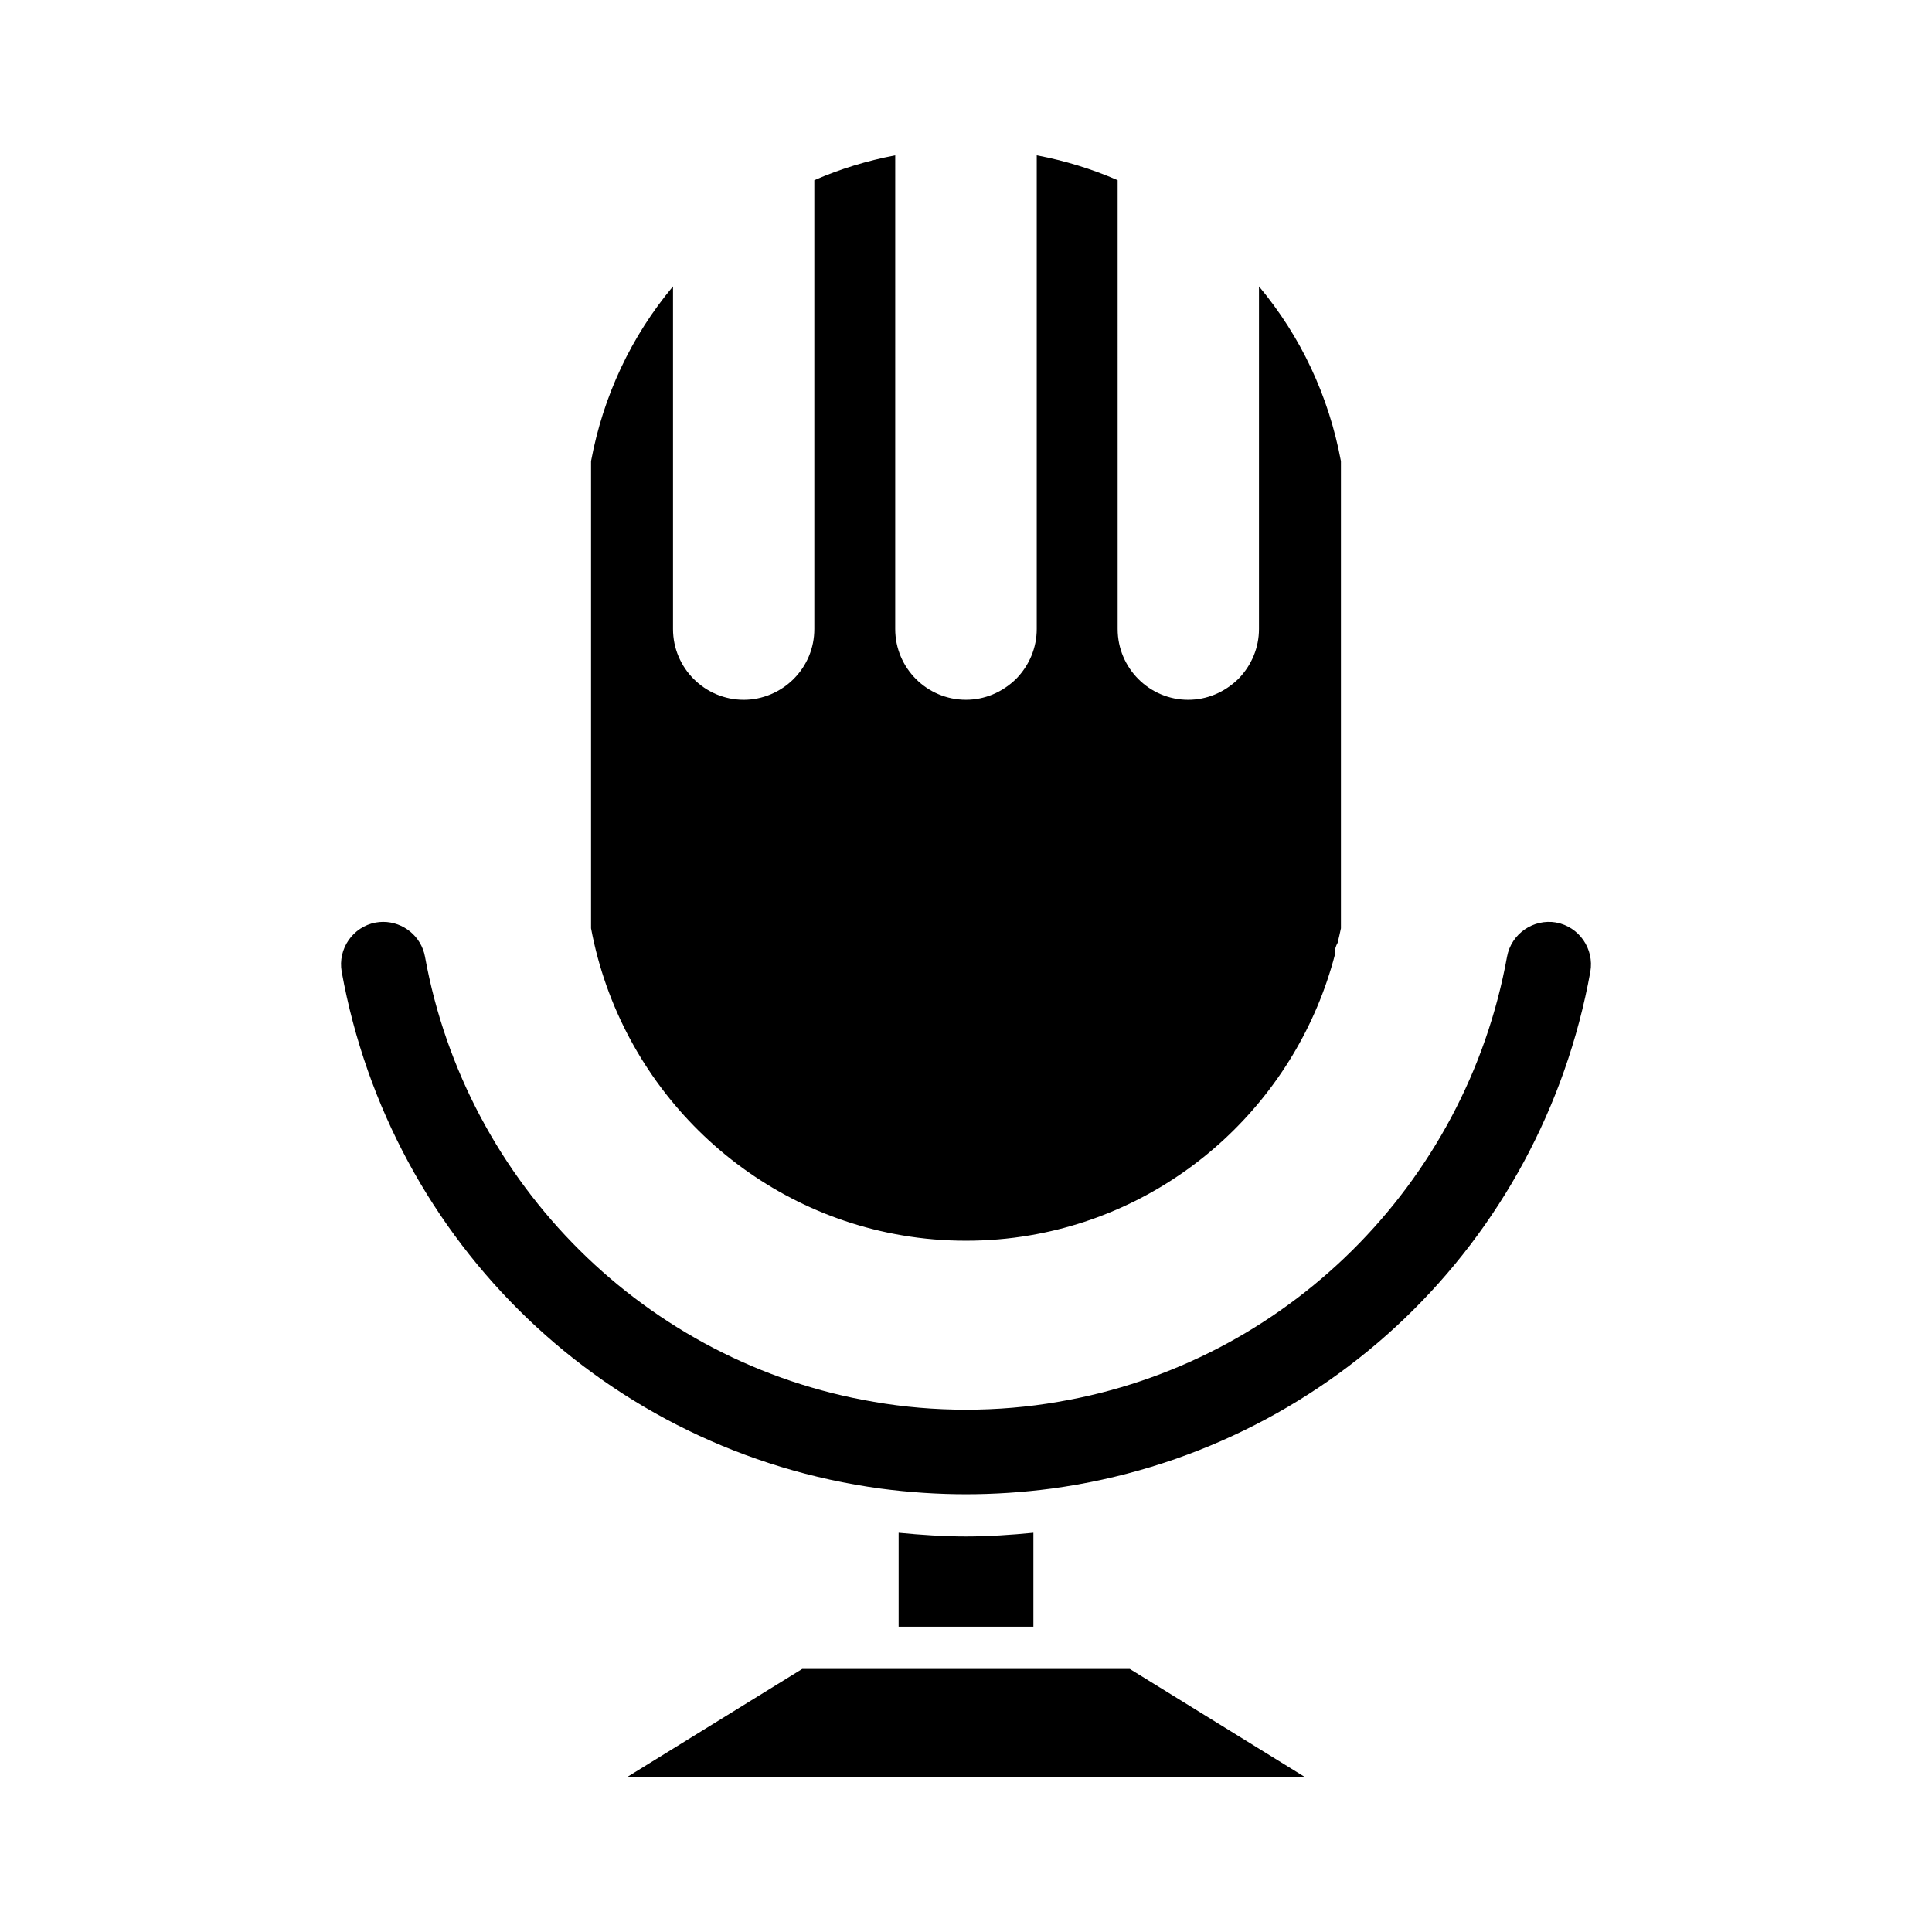
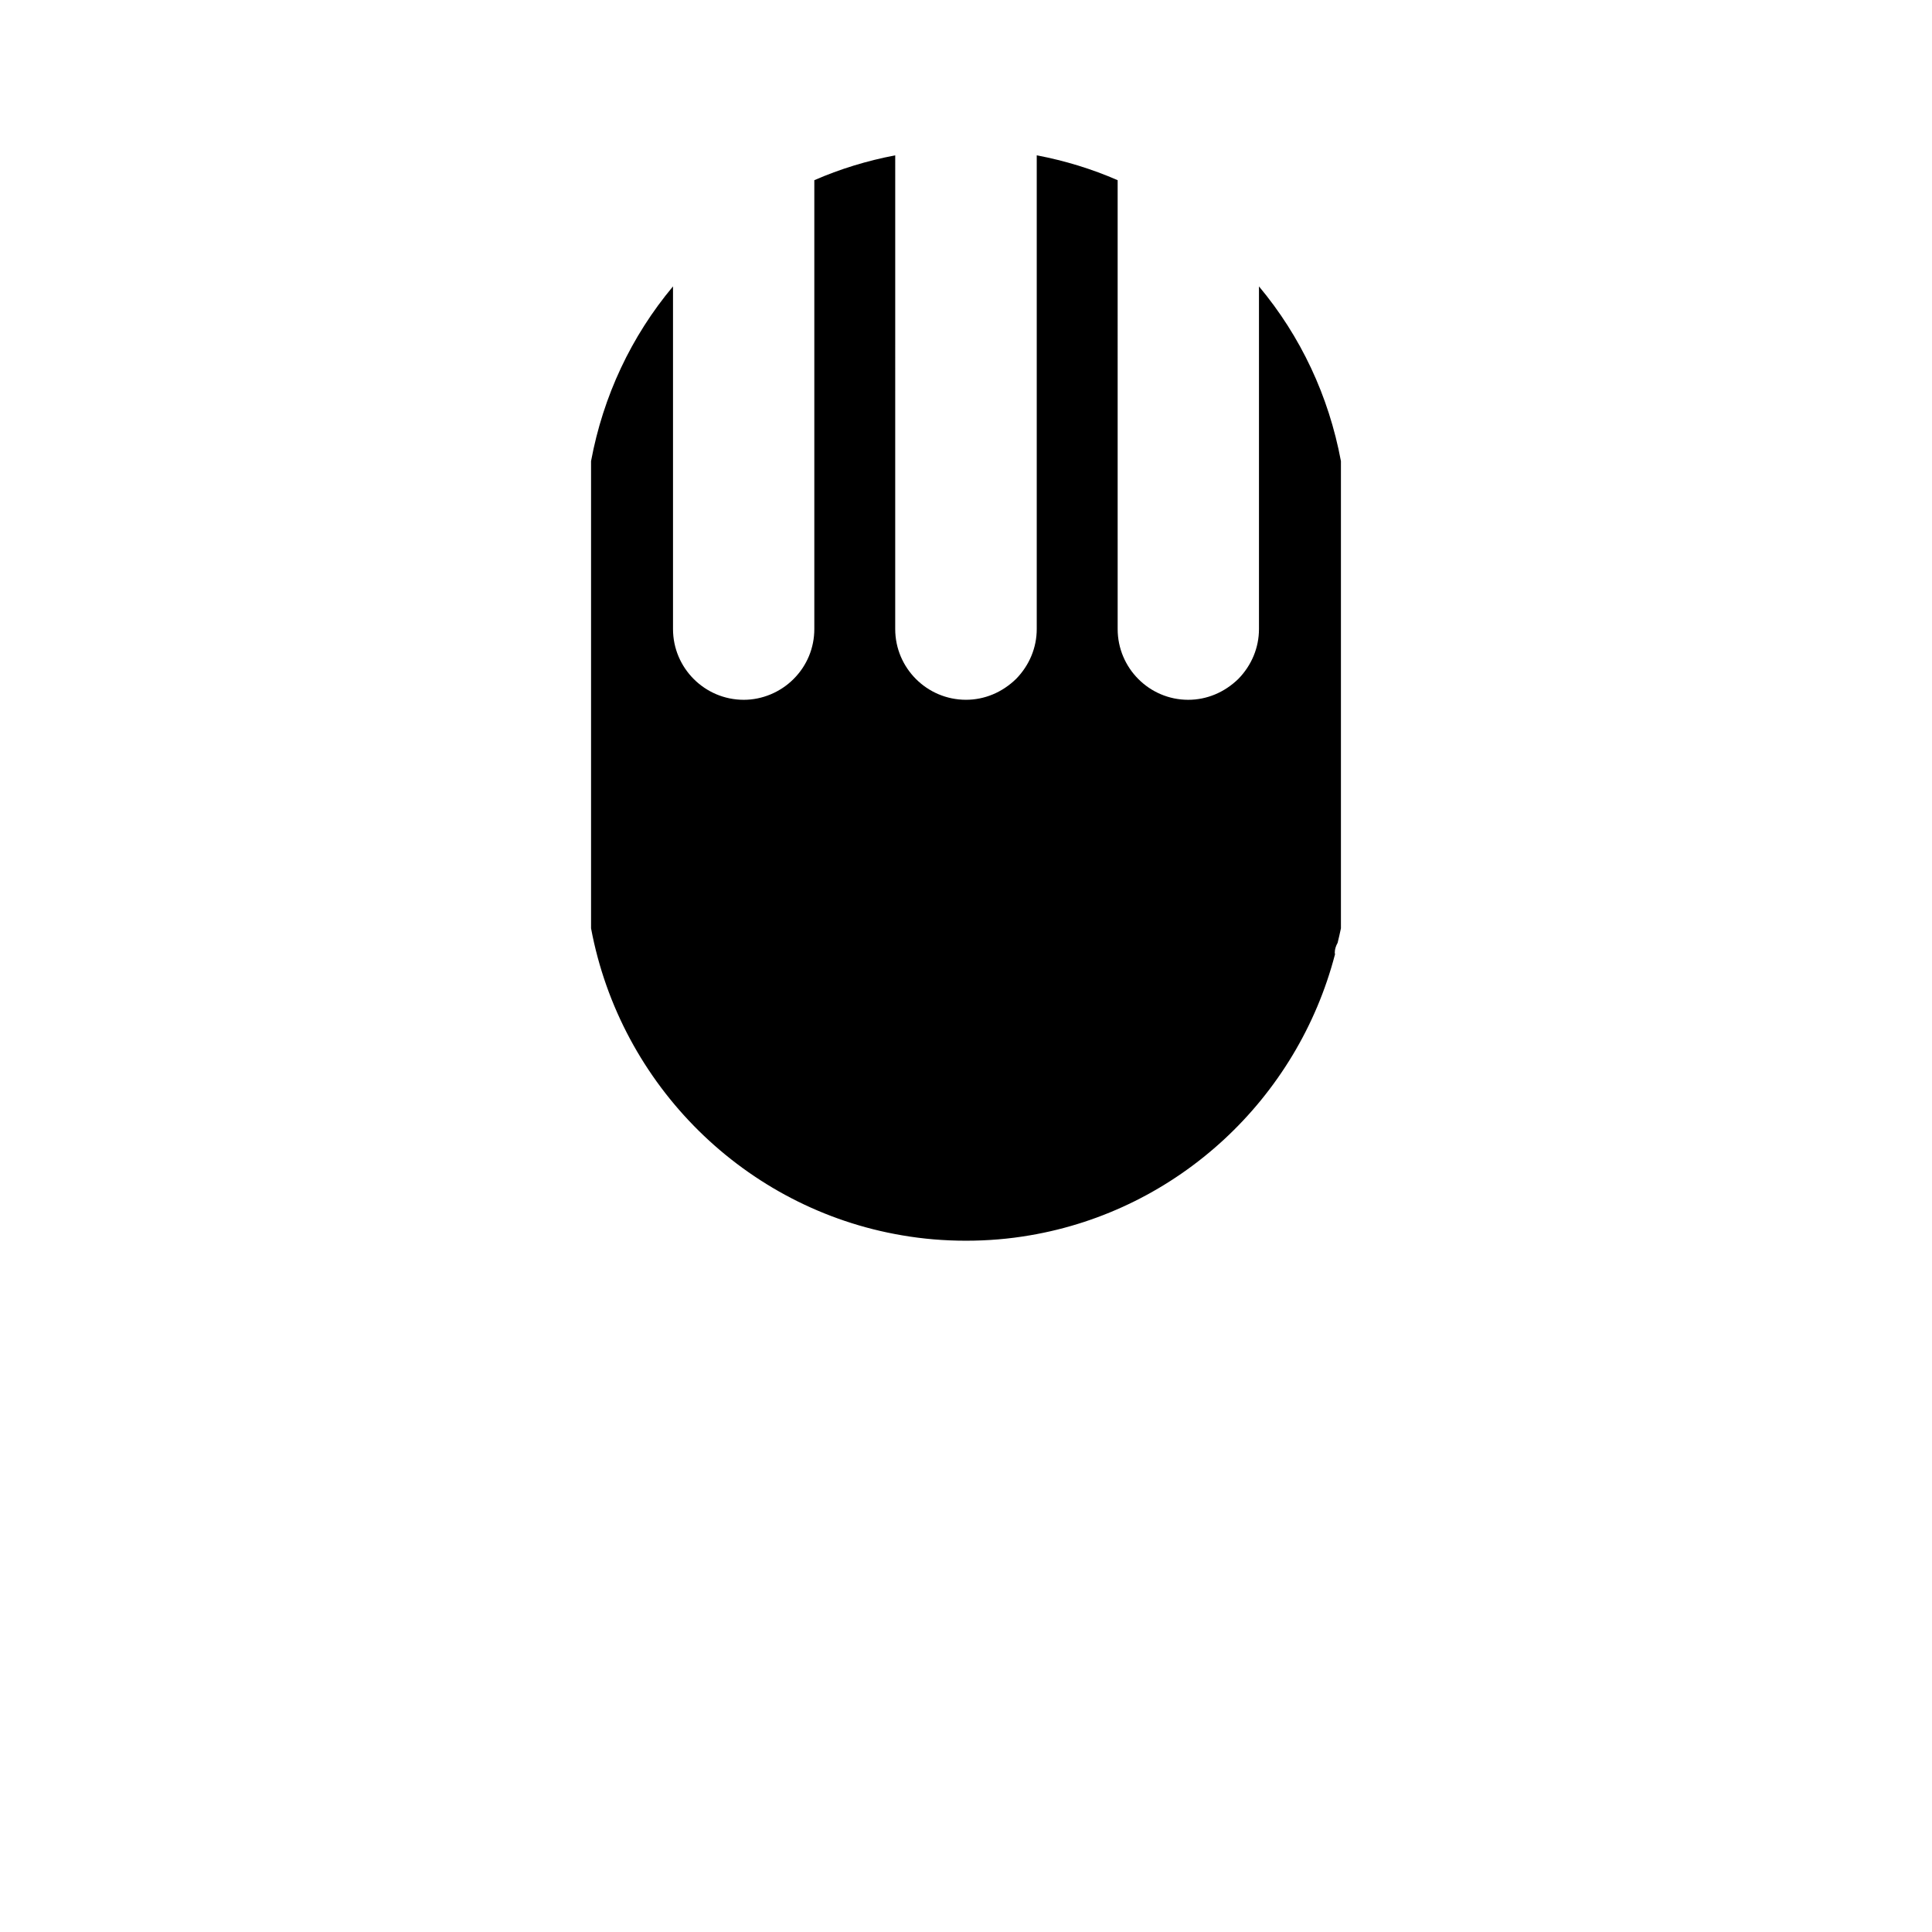
<svg xmlns="http://www.w3.org/2000/svg" fill="#000000" width="800px" height="800px" version="1.1" viewBox="144 144 512 512">
  <g>
    <path d="m499.36 390.01v-123.81c-3.227-17.285-10.656-33.066-21.719-46.301v90.801c0 4.914-1.938 9.605-5.457 13.207-3.699 3.609-8.391 5.547-13.297 5.547-10.309 0-18.695-8.414-18.695-18.754l-0.004-118.95c-6.777-2.957-13.969-5.172-21.441-6.586v125.53c0 4.914-1.938 9.605-5.457 13.207-3.699 3.609-8.391 5.547-13.297 5.547-10.34 0-18.754-8.414-18.754-18.754l0.004-125.53c-7.488 1.422-14.668 3.629-21.441 6.586v118.95c0 5-1.953 9.707-5.504 13.25-3.496 3.5-8.305 5.504-13.191 5.504-10.34 0-18.754-8.414-18.754-18.754v-90.805c-11.066 13.234-18.496 29.016-21.719 46.301v123.81c7.785 41.656 40.855 74.324 82.441 81.371 11 1.902 22.863 1.898 33.824 0.004 39.285-6.66 70.934-36.172 80.898-74.512-0.008-0.125-0.074-0.23-0.074-0.359 0-0.98 0.316-1.852 0.758-2.652 0.293-1.281 0.633-2.547 0.879-3.852z" />
-     <path d="m356.59 586.29-46.246 28.547h179.32l-46.246-28.547z" />
-     <path d="m400 551.18c-5.848 0-11.84-0.395-17.855-0.984v24.891h35.715v-24.891c-6.027 0.586-12.02 0.984-17.859 0.984z" />
-     <path d="m556.4 388.47c-6.047-1.043-11.902 2.981-13.02 9.059-10.93 60.375-58.75 107.79-118.99 117.98-15.859 2.766-32.887 2.773-48.805-0.004-60.211-10.176-108.03-57.598-118.96-117.99-0.996-5.394-5.754-9.207-11.082-9.207-0.648 0-1.305 0.059-1.969 0.176-6.043 1.109-10.102 6.965-9.02 13.047 13.062 72.066 70.426 127.11 142.75 136.95 15.285 2.012 30.09 2.012 45.43 0 72.289-9.836 129.65-64.875 142.72-136.95 1.074-6.082-2.984-11.938-9.051-13.051z" />
  </g>
</svg>